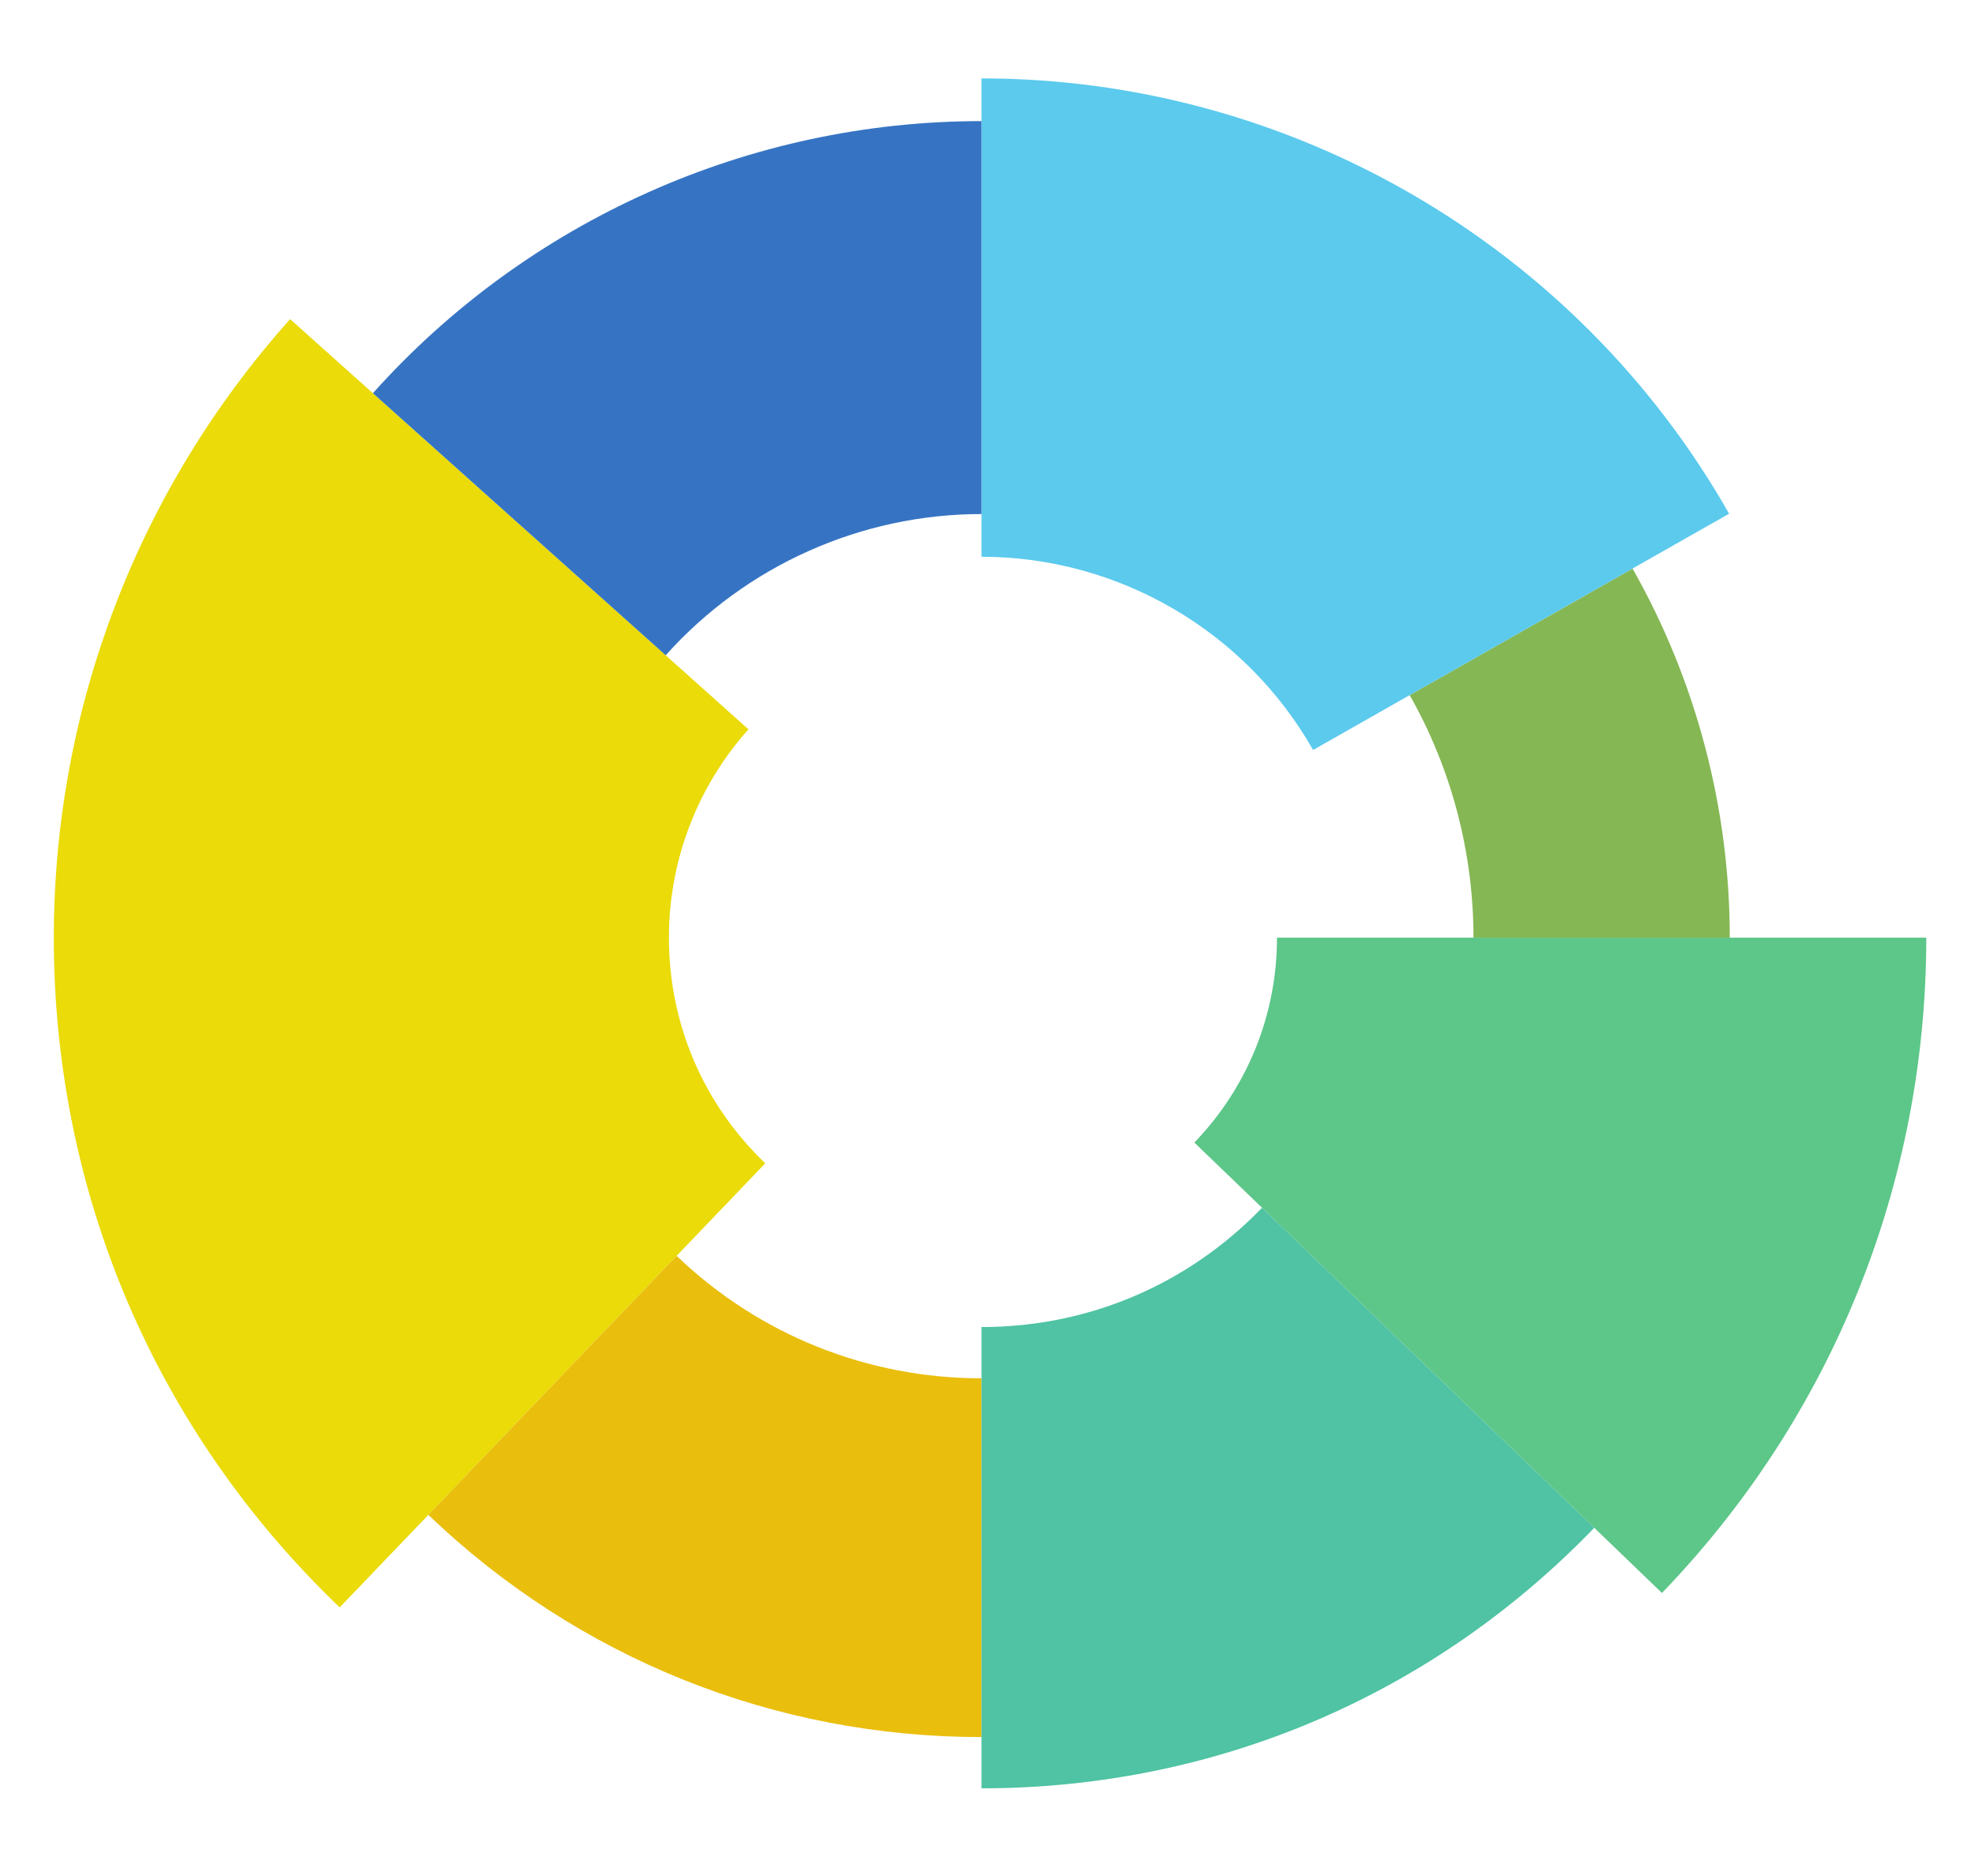
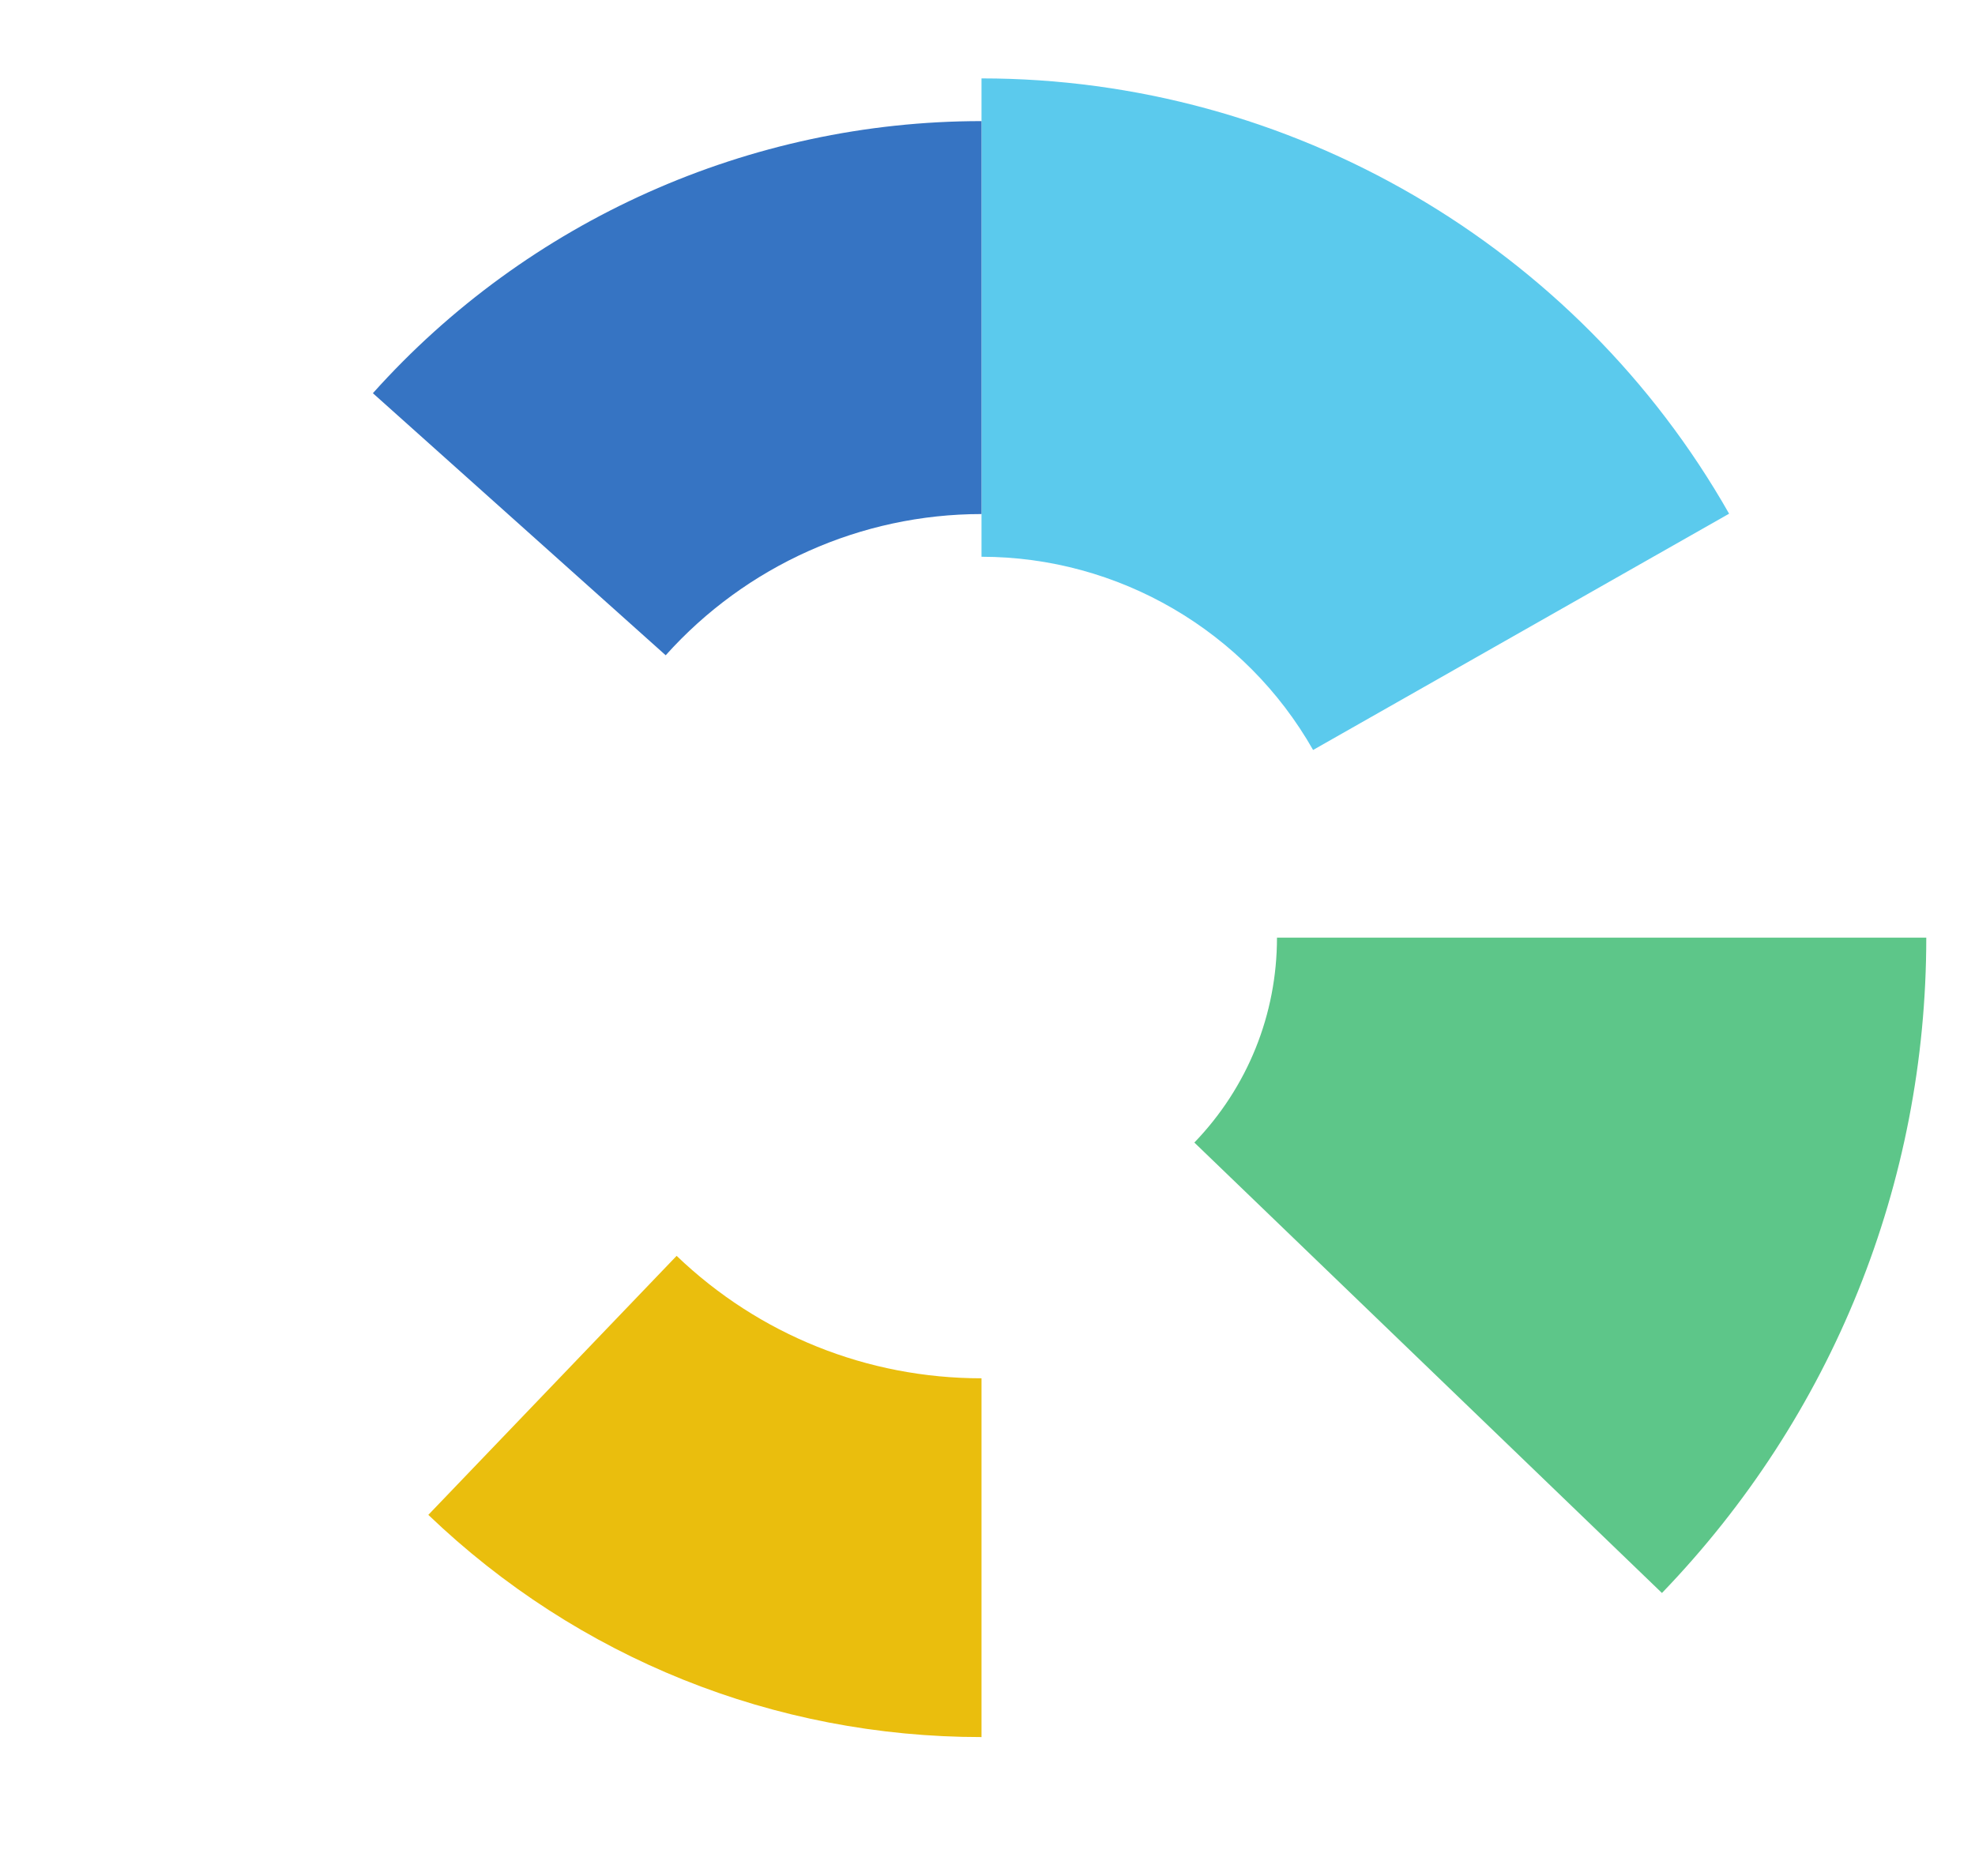
<svg xmlns="http://www.w3.org/2000/svg" version="1.1" id="svg2" width="400" height="380" viewBox="0 0 800 750">
  <defs id="defs6" />
  <g id="g8" transform="matrix(1.333,0,0,-1.333,0,1333.333)">
    <g id="g10" transform="scale(0.1)">
-       <path d="m 1032.205,5154.92 c -560.2,536.82 -868.71,1259.72 -868.71,2035.46 0,694.82 255.05,1362.35 718.14,1879.7 l 1392.72,-1246.64 c -155.85,-174.12 -241.66,-398.95 -241.66,-633.06 0,-261.38 103.97,-504.97 292.79,-685.89 l -1293.28,-1349.57" style="fill:#eadb09;fill-opacity:1;fill-rule:nonzero;stroke:none" id="path28" />
      <path d="m 2982.525,4760.79 c -629.58,0 -1226.53,239.84 -1680.93,675.35 l 754.47,787.14 c 250.41,-239.93 579.44,-372.12 926.46,-372.12 v -1090.37" style="fill:#eabe0d;fill-opacity:1;fill-rule:nonzero;stroke:none" id="path30" />
-       <path d="m 2982.525,4605.03 v 1401.89 c 324.46,0 627.2,128.74 852.46,362.55 l 1009.59,-972.63 c -491.94,-510.6 -1153.21,-791.81 -1862.05,-791.81" style="fill:#4fc3a3;fill-opacity:1;fill-rule:nonzero;stroke:none" id="path32" />
      <path d="m 5050.235,5198.68 -1420.91,1368.94 c 161.92,168.04 251.09,389.22 251.09,622.76 h 1973.04 c 0,-746.73 -285.27,-1454.02 -803.22,-1991.7" style="fill:#5dc689;fill-opacity:1;fill-rule:nonzero;stroke:none" id="path34" />
-       <path d="m 5256.355,7190.38 h -778.84 c 0,258.8 -67.05,513.7 -193.92,737.06 l 677.22,384.65 c 193.34,-340.44 295.54,-728.28 295.54,-1121.71" style="fill:#85b755;fill-opacity:1;fill-rule:nonzero;stroke:none" id="path36" />
      <path d="m 3990.145,7760.72 c -205.74,362.23 -591.84,587.21 -1007.62,587.21 v 1453.82 c 937.74,0 1808.23,-506.95 2271.75,-1322.95 l -1264.13,-718.08" style="fill:#5bcaed;fill-opacity:1;fill-rule:nonzero;stroke:none" id="path38" />
      <path d="m 2022.875,8048.52 -889.77,796.48 c 470.42,525.56 1144.52,826.95 1849.42,826.95 v -1194.21 c -365.68,0 -715.45,-156.43 -959.65,-429.22" style="fill:#3674c3;fill-opacity:1;fill-rule:nonzero;stroke:none" id="path40" />
    </g>
  </g>
</svg>